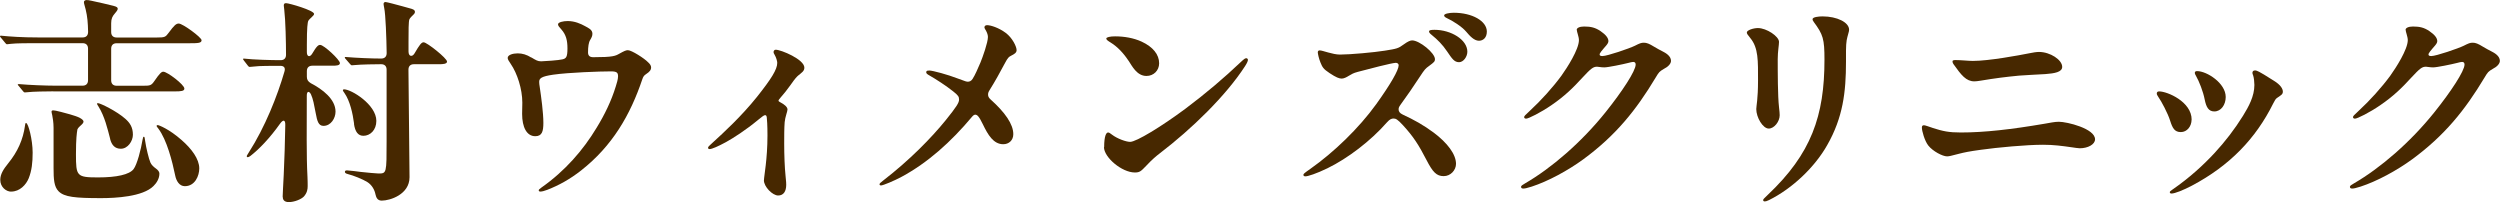
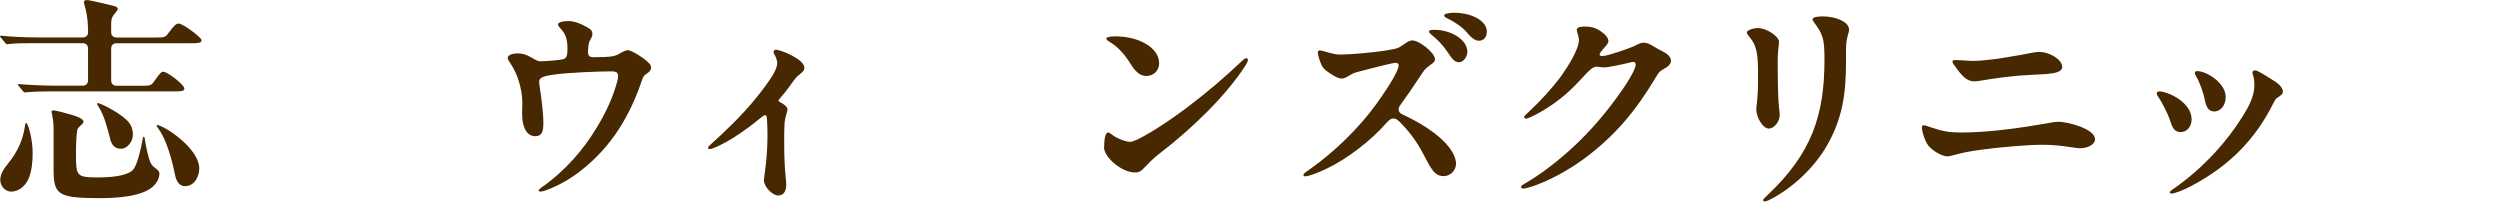
<svg xmlns="http://www.w3.org/2000/svg" id="Layer_2" data-name="Layer 2" viewBox="0 0 370.6 30">
  <defs>
    <style>
      .cls-1 {
        fill: #472800;
        stroke-width: 0px;
      }
    </style>
  </defs>
  <g id="_レイアウト" data-name="レイアウト">
    <g>
      <path class="cls-1" d="M7.89,13.54c-.84,0-3.08.03-3.83.13l-.36.03c-.13,0-.19-.06-.29-.19l-.62-.75c-.16-.16-.16-.19-.16-.23s.07-.06.13-.06h.13c1.36.13,3.93.23,5.32.23h4.03c.52,0,.81-.29.81-.81v-4.68c0-.52-.29-.81-.81-.81h-6.95c-.88,0-2.95,0-3.7.1-.45.06-.52.06-.55.06-.1,0-.19-.1-.29-.23l-.62-.75c-.07-.07-.13-.13-.13-.19s.03-.1.1-.1h.07c1.27.13,3.12.26,5.52.26h6.56c.52,0,.81-.29.81-.84-.03-1.33-.1-2.24-.36-3.31-.13-.55-.26-.84-.26-1.1,0-.19.23-.29.36-.29s.36,0,.75.1c1.14.26,2.4.52,3.25.75.52.13.65.26.65.42,0,.13-.03.26-.42.71-.36.42-.55.75-.55,1.46v1.3c0,.52.29.81.81.81h5.97c1.17,0,1.27-.06,1.75-.71.81-1.1,1.1-1.36,1.49-1.36.58,0,3.38,2.05,3.38,2.47s-.49.45-1.75.45h-10.84c-.52,0-.81.29-.81.81v4.68c0,.52.29.81.81.81h3.9c1.04,0,1.23-.03,1.66-.65.84-1.23,1.1-1.43,1.36-1.43.58,0,3.12,1.92,3.12,2.5,0,.36-.45.42-1.4.42H7.89ZM1.66,28.41c-.75,0-1.62-.68-1.62-1.75,0-.81.45-1.56,1.17-2.44,1.4-1.72,2.21-3.51,2.5-5.62.03-.23.03-.36.16-.36.33,0,.97,2.5.97,4.38,0,1.49-.13,2.66-.58,3.8-.39.97-1.33,1.98-2.6,1.98ZM11.46,19.29c-.07.39-.2,1.23-.2,3.57,0,3.25.1,3.44,3.28,3.44,2.76,0,4.64-.42,5.26-1.23.52-.68,1.1-2.92,1.33-4.35.07-.39.1-.45.2-.45s.13.16.19.65c.13.94.55,2.69.78,3.18.16.36.49.65.81.88.32.23.52.49.52.75,0,.75-.42,1.4-.88,1.85-1.59,1.59-5.65,1.79-7.76,1.79-3.86,0-5.45-.16-6.3-1.01-.68-.68-.75-1.79-.75-3.44v-5.97c0-.81-.13-1.53-.2-1.88-.07-.29-.1-.42-.1-.52,0-.16.13-.19.26-.19s.55.07,1.14.23c.49.13,2.18.55,2.79.88.42.23.55.42.55.55,0,.19-.16.36-.49.65-.29.26-.42.45-.45.65ZM16.33,20.58c-.39-1.49-.81-3.31-1.72-4.77-.16-.26-.23-.36-.23-.42s.07-.1.13-.1c.36,0,2.82,1.2,4.09,2.34.65.58,1.1,1.23,1.1,2.34,0,.94-.75,2.08-1.79,2.08-.88,0-1.36-.55-1.59-1.46ZM25.97,26.01c-.42-2.05-1.23-5.26-2.5-6.95-.2-.26-.26-.32-.26-.39s.1-.13.16-.13c.16,0,1.69.58,3.54,2.21,1.49,1.3,2.63,2.82,2.63,4.22,0,1.07-.62,2.63-2.14,2.63-.81,0-1.27-.78-1.43-1.59Z" />
-       <path class="cls-1" d="M41.9,29.19c0-.42.1-1.95.16-3.28.1-2.11.2-5.13.23-7.34.03-.81-.29-.91-.78-.23-1.49,2.11-3.12,3.8-4.38,4.77-.13.1-.29.19-.42.19-.1,0-.13-.06-.13-.13,0-.1.07-.19.29-.55,2.44-3.8,4.25-8.41,5.29-11.98.19-.62-.07-.88-.62-.88-1.01,0-3.28,0-3.83.1-.23.03-.65.06-.68.06-.13,0-.19-.06-.29-.19l-.58-.75c-.1-.13-.13-.19-.13-.23s.03-.06.1-.06h.07c1.4.16,3.99.23,5.42.23.49,0,.78-.29.78-.78,0-1.85-.07-5.1-.26-6.69-.03-.29-.07-.52-.07-.62,0-.23.07-.36.33-.36.45,0,4.16,1.07,4.16,1.59,0,.16-.16.29-.29.42-.16.16-.45.42-.55.58-.13.23-.23,1.04-.23,3.6v1.07c0,.68.42.78.75.29.75-1.27.97-1.36,1.23-1.36.55,0,2.92,2.21,2.92,2.69,0,.36-.52.39-1.07.39h-3.02c-.52,0-.81.29-.81.81v.84c0,.45.2.71.58.94,1.75.91,3.67,2.37,3.67,4.22,0,.97-.68,2.11-1.79,2.11-.75,0-.94-.75-1.14-1.85-.26-1.36-.39-2.11-.71-2.82-.26-.52-.62-.52-.62.19,0,4.58-.07,8.93.1,12.01.03.71.03.94.03,1.4s-.07.97-.55,1.53c-.39.42-1.43.84-2.24.84-.75,0-.91-.42-.91-.81ZM52.49,18.34c-.2-1.53-.62-3.41-1.43-4.55-.16-.23-.23-.32-.23-.42,0-.07.07-.13.16-.13,1.1,0,4.8,2.27,4.8,4.68,0,1.36-.91,2.21-1.92,2.21-.78,0-1.23-.58-1.4-1.79ZM55.67,28.86c-.13-.71-.52-1.43-1.23-1.88-.68-.42-2.05-.97-2.86-1.17-.42-.1-.45-.23-.45-.36,0-.16.16-.19.33-.19.29,0,1.75.19,2.05.23.94.1,2.31.23,2.6.23,1.2,0,1.2-.03,1.2-4.81v-10.58c0-.52-.29-.81-.81-.81-.71,0-3.05.03-3.96.13l-.36.03c-.1,0-.16-.03-.29-.19l-.65-.75c-.07-.06-.13-.16-.13-.23s.03-.06.1-.06h.07c1.49.13,3.8.23,5.23.23.52,0,.81-.29.81-.81-.03-2.21-.16-5.75-.36-6.66-.03-.16-.1-.52-.1-.62,0-.19.13-.29.29-.29s1.75.42,2.47.62c.45.13.97.26,1.4.39.42.13.49.29.49.45,0,.1-.03.23-.2.39-.19.19-.52.49-.62.71-.13.32-.13,1.75-.13,3.25v1.53c0,.75.55.84.88.29.78-1.33,1.04-1.66,1.36-1.66.49,0,3.47,2.37,3.47,2.86,0,.36-.65.39-1.14.39h-3.77c-.52,0-.81.29-.81.81.03,4.25.16,14.03.16,15.94,0,2.56-2.89,3.47-4.12,3.47-.45,0-.78-.23-.91-.88Z" />
      <path class="cls-1" d="M78.76,8.51c.71.42.94.58,1.46.58.42,0,2.66-.16,3.15-.29.55-.13.75-.32.75-1.62,0-1.17-.2-2.01-.88-2.79-.33-.36-.52-.58-.52-.78,0-.32.78-.49,1.43-.49,1.04,0,1.92.39,2.57.75.52.29,1.1.52,1.1,1.14,0,.32-.13.58-.33.91-.23.36-.32,1.01-.32,1.85,0,.49.26.71.78.71,2.92,0,3.28-.19,3.86-.52.71-.39.97-.52,1.27-.52.55,0,2.47,1.23,2.99,1.79.26.23.45.49.45.75,0,.39-.2.65-.75,1.01-.29.19-.42.36-.55.75-1.79,5.32-4.45,9.9-9.09,13.54-1.62,1.27-3.25,2.18-5,2.86-.42.16-.78.26-1.04.26-.16,0-.23-.1-.23-.19s.1-.19.42-.42c3.51-2.47,6.17-5.55,8.15-8.83,1.2-1.95,2.21-4.03,2.86-6.17.13-.42.33-1.04.33-1.46,0-.52-.13-.75-1.04-.75-1.62,0-6.27.16-8.57.49-1.79.26-2.08.55-2.08,1.07,0,.23.03.45.07.68.23,1.53.55,3.9.55,5.39,0,1.27-.2,1.98-1.2,1.98-1.27,0-1.95-1.33-1.95-3.31l.03-1.66c0-2.01-.75-4.35-1.72-5.75-.29-.42-.45-.68-.45-.88,0-.45.75-.68,1.49-.68.68,0,1.33.19,2.01.62Z" />
      <path class="cls-1" d="M113.25,26.72c0-.62.52-3.05.52-6.66,0-1.49-.07-2.4-.1-2.63-.03-.26-.1-.36-.26-.36s-.45.23-1.04.71c-1.79,1.49-3.67,2.69-4.74,3.28-1.14.62-2.08,1.04-2.44,1.04-.13,0-.23-.07-.23-.19,0-.16.13-.26.84-.91,1.4-1.27,4.12-3.77,6.4-6.62,2.14-2.69,3.02-4.09,3.02-5.06,0-.26-.16-.81-.39-1.2-.1-.16-.16-.29-.16-.39,0-.19.13-.36.32-.36.78,0,4.25,1.43,4.25,2.66,0,.52-.42.75-.88,1.14-.23.19-.49.45-1.17,1.43-.49.68-.97,1.3-1.49,1.88-.23.26-.29.36-.29.45s.13.16.26.23c.62.32,1.07.71,1.07,1.07,0,.29-.36,1.14-.42,1.88-.07.91-.07,2.05-.07,3.18,0,1.66.07,3.54.2,4.77.1.91.1,1.17.1,1.33,0,.97-.39,1.59-1.2,1.59s-2.11-1.27-2.11-2.27Z" />
-       <path class="cls-1" d="M137.73,10.45c.55,0,2.86.65,4.12,1.14,1.36.52,1.46.52,1.62.52.2,0,.49-.06.71-.42.36-.55.78-1.53,1.17-2.44.32-.78,1.1-2.95,1.1-3.77,0-.26-.1-.58-.26-.88-.13-.23-.26-.42-.26-.55,0-.16.13-.32.39-.32.55,0,1.75.39,2.76,1.14s1.62,2.05,1.62,2.56c0,.39-.33.58-.78.81-.39.19-.52.32-.94,1.1-.71,1.33-1.43,2.66-2.31,4.06-.16.26-.2.42-.2.62,0,.23.07.45.36.71,2.14,1.92,3.38,3.67,3.38,5.16,0,.91-.65,1.49-1.49,1.49-1.46,0-2.27-1.4-3.02-2.95-.58-1.2-.84-1.43-1.14-1.43-.13,0-.29.1-.45.29-3.15,3.77-6.62,6.85-10.42,8.9-1.14.62-2.79,1.3-3.08,1.3-.16,0-.23-.07-.23-.16,0-.13.1-.23.52-.55,3.99-3.08,7.18-6.36,9.29-8.96,1.62-2.01,1.98-2.6,1.98-3.05,0-.42-.1-.62-.88-1.23-1.01-.81-2.57-1.82-3.54-2.37-.29-.16-.45-.29-.45-.45,0-.23.16-.26.42-.26Z" />
      <path class="cls-1" d="M163.68,21.82c0-1.72.32-2.18.58-2.18.16,0,.29.1.58.32.75.58,2.08,1.07,2.69,1.07.91,0,4.64-2.27,8.18-4.9,3.12-2.34,5.81-4.64,8.21-6.92.55-.52.68-.58.84-.58.1,0,.23.1.23.23,0,.16-.07.39-.42.94-2.86,4.42-7.92,9.32-12.63,12.92-.55.42-1.14.91-2.05,1.88-.75.78-.94.97-1.66.97-1.92,0-4.58-2.24-4.58-3.77ZM167.28,8.99c-.75-1.14-1.66-2.08-2.6-2.66-.42-.26-.68-.42-.68-.62s.58-.32,1.3-.32c1.33,0,2.73.23,3.93.78,1.69.78,2.6,1.92,2.6,3.21,0,1.07-.81,1.88-1.88,1.88-1.43,0-2.14-1.49-2.66-2.27Z" />
      <path class="cls-1" d="M206.87,9.32c-.49,0-4.03.91-5.58,1.33-.71.19-.88.32-1.33.58-.36.23-.75.42-1.07.42-.36,0-.81-.16-1.79-.81-.94-.62-1.07-.88-1.36-1.59-.23-.55-.39-1.3-.39-1.49s.1-.29.29-.29c.42,0,1.92.62,2.99.62,1.53,0,5.03-.32,6.66-.58,1.79-.29,1.98-.32,2.82-.94.62-.45.97-.58,1.23-.58,1.07,0,3.38,1.85,3.38,2.79,0,.32-.13.45-.84.97-.58.42-.68.52-1.4,1.62-.91,1.4-2.01,2.99-2.82,4.09-.29.39-.33.55-.33.75,0,.29.13.55.62.78,1.62.75,3.05,1.53,4.61,2.69,1.98,1.49,3.28,3.18,3.28,4.61,0,.94-.81,1.82-1.82,1.82-1.07,0-1.62-.58-2.56-2.4-1.17-2.27-1.95-3.47-3.47-5.13-.81-.88-1.07-1.01-1.4-1.01-.26,0-.55.07-.97.55-2.44,2.79-5.84,5.36-8.83,6.82-1.66.81-2.92,1.2-3.25,1.2-.23,0-.32-.06-.32-.23,0-.13.1-.23,1.07-.91,3.41-2.4,7.14-5.97,9.74-9.58,2.14-2.99,3.31-5.03,3.31-5.75,0-.19-.16-.36-.45-.36ZM217.52,7.66c0,.75-.58,1.56-1.23,1.56-.71,0-1.04-.52-1.79-1.62-.65-.97-1.4-1.72-2.24-2.4-.33-.26-.42-.39-.42-.55,0-.19.36-.23.81-.23,2.44,0,4.87,1.46,4.87,3.25ZM220.41,4.68c0,.91-.55,1.36-1.17,1.36-.71,0-1.36-.71-1.88-1.33-.65-.78-2.08-1.66-2.79-1.98-.42-.19-.49-.32-.49-.45,0-.23.71-.39,1.43-.39,2.73,0,4.9,1.23,4.9,2.79Z" />
      <path class="cls-1" d="M233.73,4.42c0-.26.39-.49,1.1-.49,1.01,0,1.66.16,2.43.68.81.55,1.17,1.04,1.17,1.49,0,.42-.52.81-1.07,1.53-.2.26-.23.36-.23.45,0,.16.13.23.42.23.71,0,4.03-1.14,4.81-1.53.71-.36.94-.45,1.33-.45.42,0,.81.16,1.49.58.55.32.84.49,1.23.68.52.26,1.3.71,1.3,1.43,0,.42-.42.88-1.07,1.2-.65.39-.71.45-1.2,1.27-2.92,4.87-5.94,8.6-10.71,12.11-2.31,1.69-5.26,3.28-7.66,4.06-.71.23-1.04.29-1.23.29s-.36-.03-.36-.26c0-.16.23-.29.62-.52,3.86-2.24,8.31-6.04,11.92-10.55,2.44-3.05,4.45-6.1,4.45-7.05,0-.23-.1-.39-.36-.39-.16,0-.39.06-.78.16-.75.19-2.95.65-3.51.65-.52,0-.84-.1-1.07-.1-.58,0-.91.26-2.21,1.66-1.33,1.46-2.63,2.73-4.58,4.06-1.56,1.07-3.38,1.98-3.73,1.98-.23,0-.29-.13-.29-.23,0-.13.1-.26.88-.97,1.59-1.46,3.38-3.44,4.64-5.16.84-1.17,2.6-3.9,2.6-5.29,0-.49-.32-1.23-.32-1.53Z" />
      <path class="cls-1" d="M260.6,4.16c1.27,0,3.12,1.23,3.12,2.05,0,.49-.19,1.4-.19,2.56,0,1.82,0,5.49.19,7.11.07.55.1,1.01.1,1.2,0,.94-.81,1.98-1.62,1.98-.88,0-1.85-1.66-1.85-2.89,0-.45.26-1.46.26-4.22,0-2.92.07-4.84-1.14-6.3-.42-.52-.52-.65-.52-.84,0-.32.94-.65,1.66-.65ZM268.85,3.21c-.1-.13-.16-.23-.16-.36,0-.32.88-.42,1.49-.42,2.14,0,3.93.88,3.93,1.98,0,.13-.03.29-.13.62-.1.36-.16.58-.23.94-.13.71-.1,2.24-.1,3.21,0,4.48-.45,8.25-2.79,12.34-1.79,3.18-5.1,6.4-8.64,8.15-.32.16-.49.19-.62.19-.16,0-.23-.1-.23-.19,0-.13.1-.23.68-.78,6.46-6.1,8.41-11.72,8.41-20.03,0-3.08-.19-3.73-1.62-5.65Z" />
      <path class="cls-1" d="M286.47,18.96c1.56.49,2.4.68,4.19.68,3.51,0,7.47-.45,12.44-1.3.78-.13,1.46-.29,2.11-.29,1.2,0,5.36,1.01,5.36,2.6,0,.75-1.04,1.33-2.27,1.33-.26,0-.84-.1-1.07-.13-1.62-.23-2.79-.39-4.38-.39-2.43,0-6.69.39-9.25.75-1.69.23-2.44.39-3.18.58-1.23.32-1.49.39-1.79.39-.65,0-2.11-.75-2.79-1.62-.55-.71-.94-2.18-.94-2.63,0-.29.1-.36.33-.36.16,0,.65.19,1.27.39ZM289.72,8.9c1.01,0,2.05.13,2.73.13,2.37,0,6.75-.81,8.41-1.14.49-.1,1.01-.19,1.4-.19,1.66,0,3.44,1.17,3.44,2.21,0,.78-1.14.97-2.47,1.07-1.01.07-3.25.16-3.93.23-1.98.19-3.57.39-5.71.75-.39.06-.68.1-.91.1-1.23,0-1.95-.94-3.08-2.53-.16-.23-.16-.36-.16-.45s.1-.16.29-.16Z" />
      <path class="cls-1" d="M324.88,17.73c0,1.01-.68,1.85-1.59,1.85s-1.23-.55-1.59-1.69c-.33-1.07-1.3-2.89-1.72-3.47-.16-.23-.26-.42-.26-.55,0-.23.13-.32.36-.32,1.2,0,4.81,1.53,4.81,4.19ZM322.08,28.08c2.47-1.72,4.45-3.51,6.2-5.39,1.59-1.72,2.99-3.54,4.22-5.52.84-1.36,1.69-2.89,1.69-4.58,0-.42-.07-1.1-.19-1.43-.07-.16-.1-.26-.1-.36,0-.19.1-.36.39-.36.32,0,.88.36,1.33.62.39.23.81.52,1.46.91,1.01.62,1.33,1.2,1.33,1.62,0,.39-.26.52-.88.94-.19.13-.32.36-.55.81-2.6,5.23-6.46,9.22-12.05,12.18-1.23.65-2.53,1.17-3.02,1.17-.16,0-.26-.07-.26-.19s.1-.19.42-.42ZM329.94,14.38c0,1.14-.68,2.14-1.69,2.14-.84,0-1.2-.62-1.43-1.79s-.81-2.66-1.3-3.51c-.13-.23-.16-.29-.16-.42,0-.16.1-.26.33-.26,1.46,0,4.25,1.79,4.25,3.83Z" />
-       <path class="cls-1" d="M356.6,4.42c0-.26.39-.49,1.1-.49,1.01,0,1.66.16,2.43.68.81.55,1.17,1.04,1.17,1.49,0,.42-.52.81-1.07,1.53-.2.26-.23.36-.23.45,0,.16.13.23.42.23.71,0,4.03-1.14,4.81-1.53.71-.36.94-.45,1.33-.45.42,0,.81.16,1.49.58.55.32.84.49,1.23.68.52.26,1.3.71,1.3,1.43,0,.42-.42.88-1.07,1.2-.65.39-.71.45-1.2,1.27-2.92,4.87-5.94,8.6-10.71,12.11-2.31,1.69-5.26,3.28-7.66,4.06-.71.23-1.04.29-1.23.29s-.36-.03-.36-.26c0-.16.23-.29.62-.52,3.86-2.24,8.31-6.04,11.92-10.55,2.44-3.05,4.45-6.1,4.45-7.05,0-.23-.1-.39-.36-.39-.16,0-.39.06-.78.16-.75.19-2.95.65-3.51.65-.52,0-.84-.1-1.07-.1-.58,0-.91.26-2.21,1.66-1.33,1.46-2.63,2.73-4.58,4.06-1.56,1.07-3.38,1.98-3.73,1.98-.23,0-.29-.13-.29-.23,0-.13.1-.26.88-.97,1.59-1.46,3.38-3.44,4.64-5.16.84-1.17,2.6-3.9,2.6-5.29,0-.49-.32-1.23-.32-1.53Z" />
    </g>
  </g>
</svg>